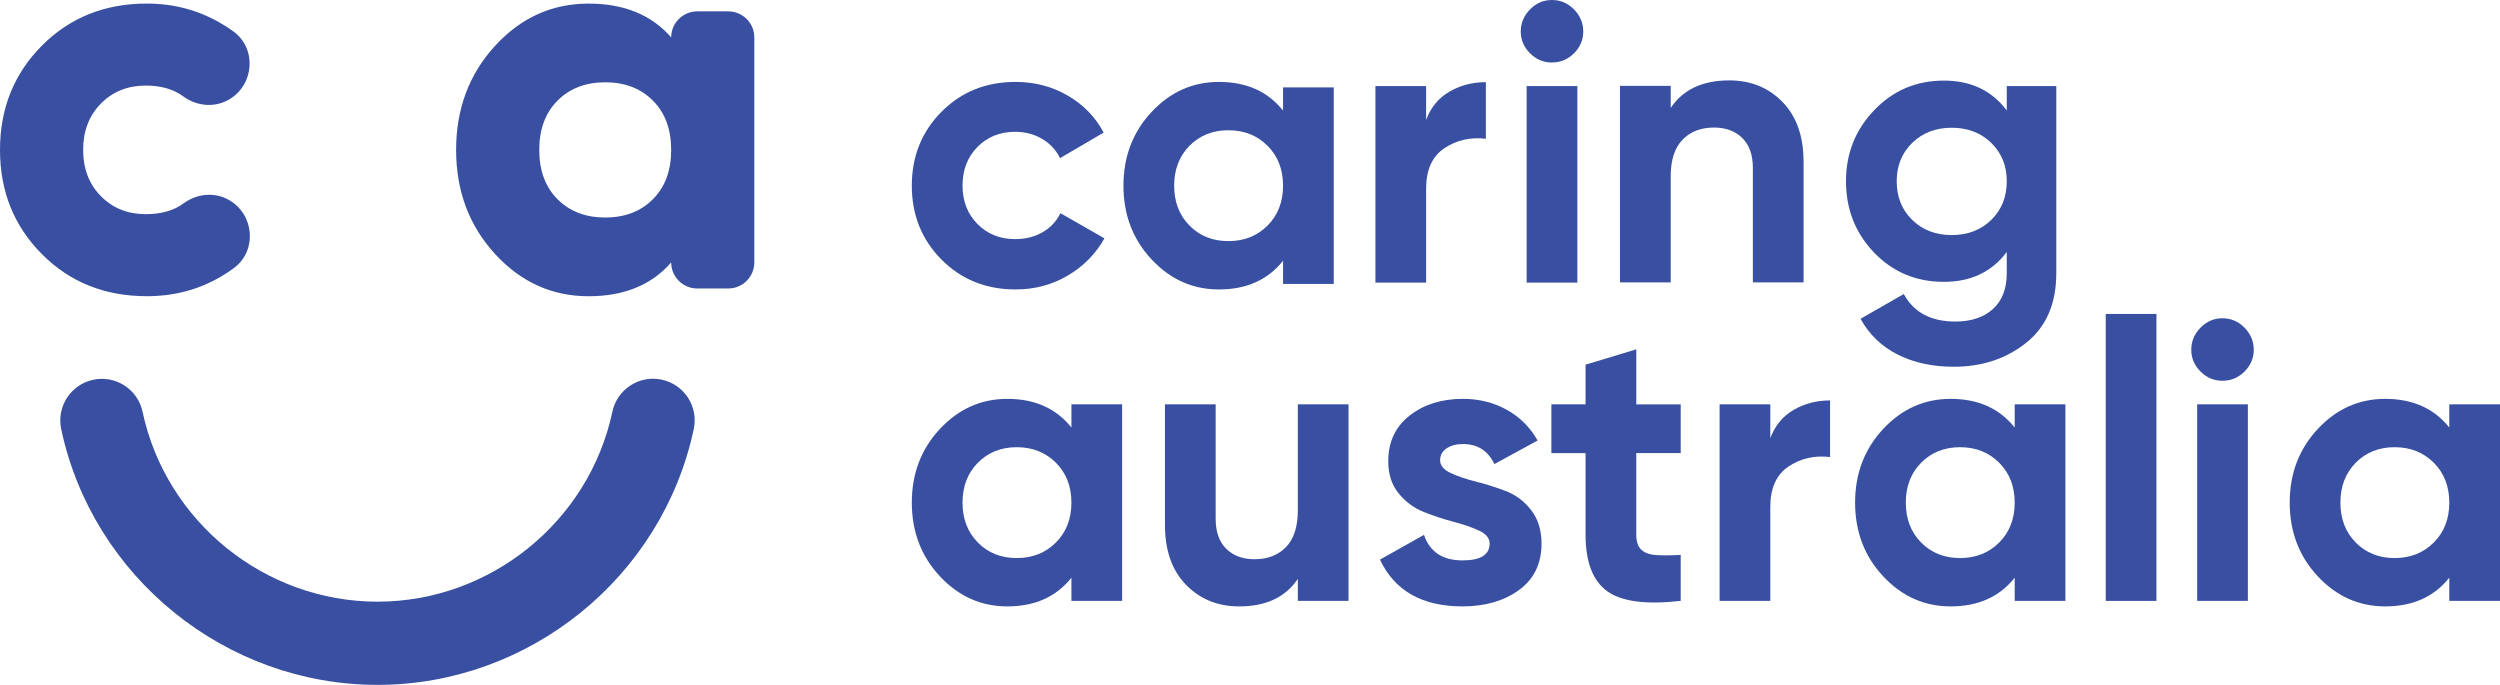
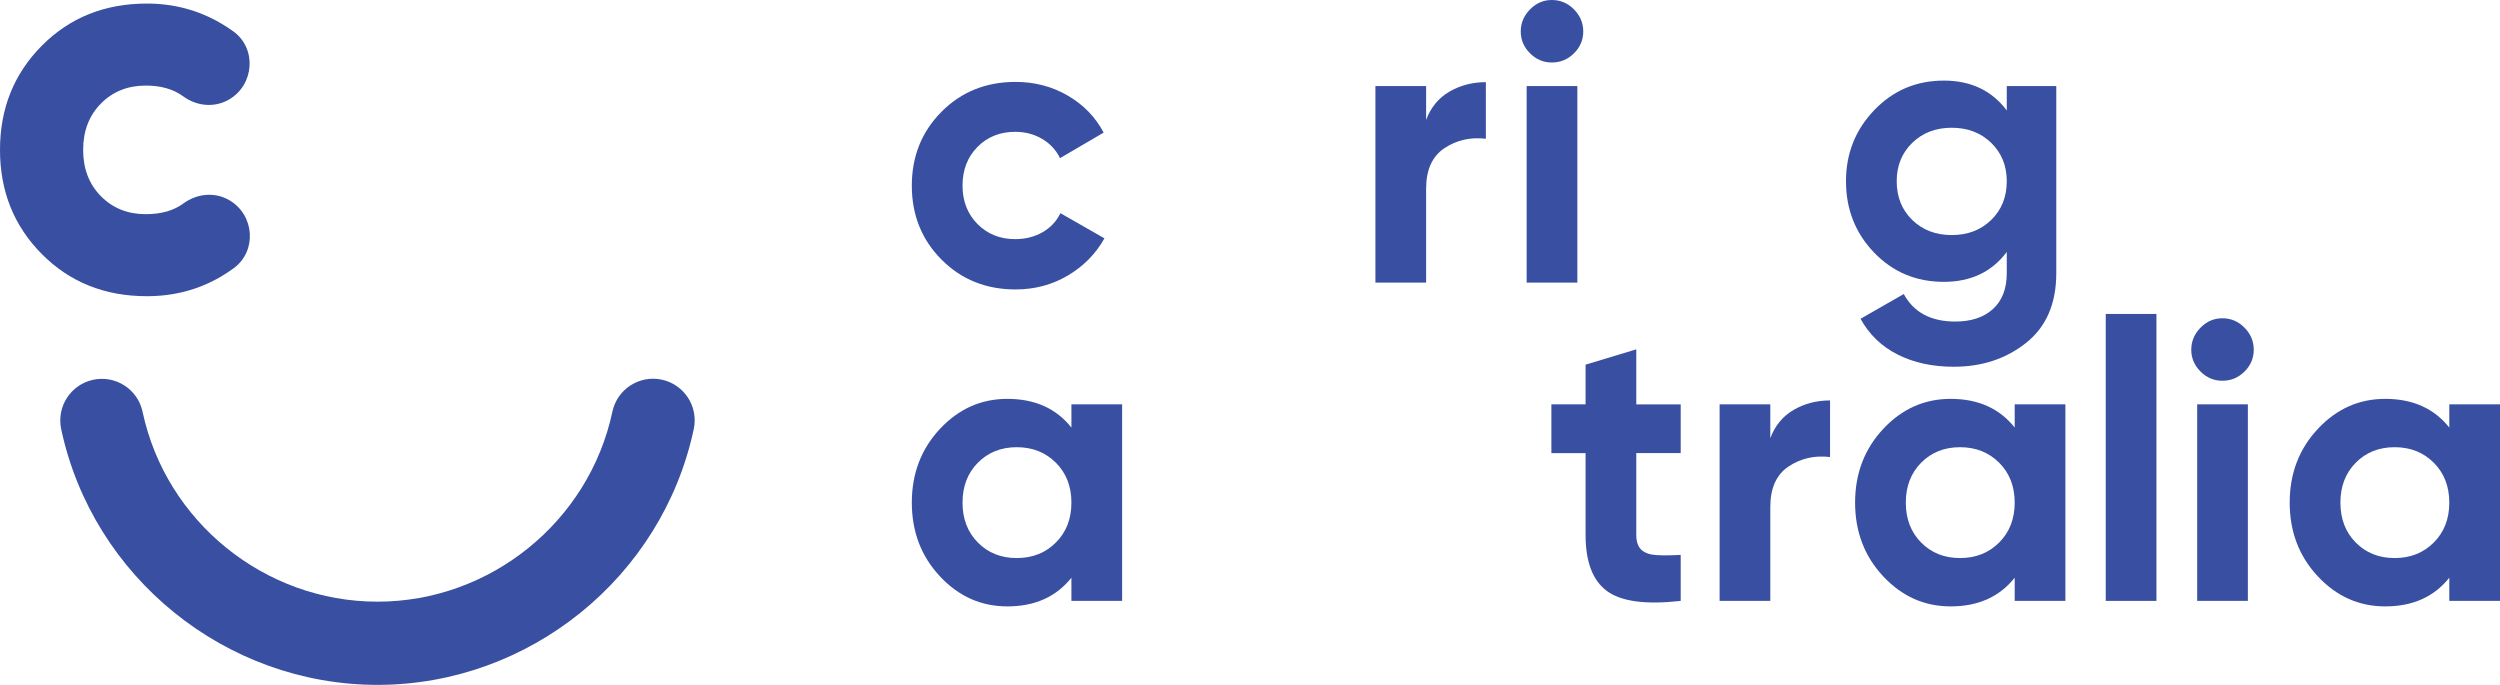
<svg xmlns="http://www.w3.org/2000/svg" id="Layer_2" viewBox="0 0 442.366 121.186">
  <g id="Components">
    <g id="b645032a-112d-4fe6-a79c-f66fd808948c_x40_1">
      <path d="M179.705,51.217c-5.24,0-9.609-1.762-13.111-5.286-3.499-3.523-5.252-7.882-5.252-13.077,0-5.192,1.752-9.551,5.252-13.075,3.502-3.525,7.872-5.286,13.111-5.286,3.385,0,6.469.812,9.253,2.434,2.781,1.622,4.89,3.803,6.328,6.538l-7.722,4.52c-.694-1.435-1.75-2.574-3.164-3.408-1.415-.834-3.003-1.252-4.764-1.252-2.689,0-4.917.893-6.678,2.678s-2.641,4.069-2.641,6.85c0,2.736.879,4.997,2.641,6.783,1.762,1.785,3.99,2.677,6.678,2.677,1.809,0,3.418-.405,4.836-1.217,1.412-.81,2.467-1.935,3.164-3.373l7.791,4.452c-1.531,2.736-3.688,4.929-6.469,6.574-2.784,1.645-5.868,2.469-9.253,2.469Z" style="fill:#3950a2;" />
-       <path d="M227.031,15.467h8.972v34.777h-8.972v-4.103c-2.689,3.385-6.469,5.077-11.338,5.077-4.638,0-8.613-1.774-11.93-5.32-3.314-3.547-4.973-7.895-4.973-13.042s1.66-9.494,4.973-13.041c3.317-3.547,7.291-5.32,11.93-5.32,4.869,0,8.649,1.693,11.338,5.077v-4.103ZM210.477,39.916c1.806,1.832,4.103,2.747,6.885,2.747s5.09-.915,6.92-2.747c1.833-1.832,2.748-4.186,2.748-7.061,0-2.874-.915-5.226-2.748-7.059-1.83-1.83-4.139-2.747-6.92-2.747s-5.078.917-6.885,2.747c-1.809,1.833-2.712,4.186-2.712,7.059,0,2.876.903,5.229,2.712,7.061Z" style="fill:#3950a2;" />
      <path d="M252.346,21.214c.834-2.225,2.216-3.895,4.139-5.008,1.923-1.113,4.07-1.669,6.433-1.669v10.016c-2.736-.325-5.18.232-7.336,1.669-2.156,1.438-3.236,3.825-3.236,7.164v16.624h-8.972V15.233h8.972v5.981Z" style="fill:#3950a2;" />
      <path d="M274.588,11.059c-1.486,0-2.772-.544-3.861-1.634-1.092-1.089-1.636-2.376-1.636-3.861,0-1.483.544-2.781,1.636-3.894,1.089-1.114,2.375-1.67,3.861-1.67,1.528,0,2.838.556,3.93,1.67,1.089,1.113,1.633,2.41,1.633,3.894,0,1.485-.544,2.772-1.633,3.861-1.092,1.09-2.401,1.634-3.93,1.634ZM270.135,50.01V15.233h8.972v34.777h-8.972Z" style="fill:#3950a2;" />
-       <path d="M305.991,14.224c3.801,0,6.941,1.276,9.424,3.825,2.479,2.551,3.72,6.076,3.72,10.572v21.354h-8.972v-20.241c0-2.318-.625-4.091-1.878-5.32-1.25-1.228-2.922-1.844-5.006-1.844-2.321,0-4.175.719-5.566,2.156-1.391,1.438-2.087,3.595-2.087,6.469v18.78h-8.972V15.198h8.972v3.895c2.18-3.246,5.634-4.869,10.366-4.869Z" style="fill:#3950a2;" />
      <path d="M355.09,15.233h8.763v33.108c0,5.379-1.774,9.482-5.32,12.311-3.547,2.828-7.827,4.242-12.833,4.242-3.756,0-7.061-.719-9.911-2.156-2.853-1.437-5.042-3.547-6.574-6.33l7.65-4.381c1.762,3.245,4.8,4.869,9.113,4.869,2.829,0,5.054-.742,6.678-2.227,1.621-1.483,2.434-3.593,2.434-6.328v-3.756c-2.644,3.525-6.355,5.286-11.128,5.286-4.917,0-9.032-1.727-12.348-5.181-3.314-3.454-4.973-7.662-4.973-12.625,0-4.914,1.672-9.111,5.009-12.589,3.338-3.478,7.444-5.216,12.313-5.216,4.773,0,8.485,1.762,11.128,5.286v-4.313ZM338.36,38.916c1.833,1.785,4.163,2.678,6.992,2.678,2.826,0,5.156-.893,6.989-2.678,1.83-1.784,2.748-4.069,2.748-6.852,0-2.735-.918-4.996-2.748-6.781-1.833-1.784-4.163-2.678-6.989-2.678-2.829,0-5.159.894-6.992,2.678-1.83,1.785-2.745,4.046-2.745,6.781,0,2.783.915,5.068,2.745,6.852Z" style="fill:#3950a2;" />
      <path d="M189.583,71.549h8.972v34.777h-8.972v-4.103c-2.689,3.385-6.469,5.077-11.338,5.077-4.638,0-8.613-1.774-11.93-5.32-3.314-3.547-4.973-7.895-4.973-13.042s1.66-9.494,4.973-13.041c3.317-3.547,7.291-5.32,11.93-5.32,4.869,0,8.649,1.693,11.338,5.077v-4.103ZM173.029,95.998c1.806,1.832,4.103,2.747,6.885,2.747s5.09-.915,6.92-2.747c1.833-1.832,2.748-4.186,2.748-7.061,0-2.874-.915-5.226-2.748-7.059-1.83-1.83-4.139-2.747-6.92-2.747s-5.078.917-6.885,2.747c-1.809,1.833-2.712,4.186-2.712,7.059,0,2.876.903,5.229,2.712,7.061Z" style="fill:#3950a2;" />
-       <path d="M229.646,71.549h8.972v34.777h-8.972v-3.895c-2.18,3.246-5.634,4.869-10.363,4.869-3.804,0-6.944-1.274-9.427-3.825-2.479-2.55-3.72-6.074-3.72-10.572v-21.354h8.972v20.239c0,2.319.628,4.094,1.878,5.322,1.253,1.229,2.922,1.842,5.009,1.842,2.318,0,4.172-.718,5.563-2.155,1.391-1.437,2.087-3.593,2.087-6.469v-18.78Z" style="fill:#3950a2;" />
-       <path d="M254.825,81.425c0,.929.613,1.681,1.842,2.261s2.724,1.09,4.486,1.53c1.762.441,3.523.997,5.287,1.669,1.762.673,3.257,1.797,4.486,3.373,1.226,1.578,1.842,3.547,1.842,5.913,0,3.571-1.334,6.318-3.998,8.242-2.668,1.923-5.993,2.886-9.983,2.886-7.139,0-12.008-2.757-14.607-8.277l7.791-4.381c1.02,3.015,3.293,4.52,6.816,4.52,3.2,0,4.8-.996,4.8-2.991,0-.927-.613-1.681-1.842-2.261-1.229-.579-2.724-1.101-4.486-1.564-1.764-.464-3.526-1.044-5.287-1.739s-3.257-1.797-4.486-3.305c-1.229-1.506-1.842-3.396-1.842-5.669,0-3.43,1.262-6.131,3.789-8.103,2.527-1.969,5.67-2.955,9.427-2.955,2.826,0,5.401.637,7.719,1.913,2.318,1.276,4.151,3.095,5.497,5.46l-7.653,4.173c-1.113-2.364-2.967-3.547-5.563-3.547-1.16,0-2.123.256-2.886.764-.766.511-1.148,1.207-1.148,2.087Z" style="fill:#3950a2;" />
      <path d="M297.394,80.174h-7.859v14.467c0,1.205.299,2.086.903,2.642.601.556,1.483.87,2.644.939,1.157.07,2.596.058,4.313-.034v8.138c-6.17.695-10.515.115-13.042-1.739-2.527-1.854-3.792-5.169-3.792-9.945v-14.467h-6.05v-8.625h6.05v-7.025l8.975-2.712v9.738h7.859v8.625Z" style="fill:#3950a2;" />
      <path d="M313.25,77.53c.834-2.225,2.216-3.895,4.139-5.008,1.923-1.113,4.07-1.669,6.433-1.669v10.016c-2.736-.325-5.18.232-7.336,1.669-2.156,1.438-3.236,3.825-3.236,7.164v16.624h-8.972v-34.777h8.972v5.981Z" style="fill:#3950a2;" />
      <path d="M356.493,71.549h8.972v34.777h-8.972v-4.103c-2.689,3.385-6.469,5.077-11.338,5.077-4.638,0-8.613-1.774-11.93-5.32-3.314-3.547-4.973-7.895-4.973-13.042s1.66-9.494,4.973-13.041c3.317-3.547,7.291-5.32,11.93-5.32,4.869,0,8.649,1.693,11.338,5.077v-4.103ZM339.939,95.998c1.806,1.832,4.103,2.747,6.885,2.747s5.09-.915,6.92-2.747c1.833-1.832,2.748-4.186,2.748-7.061,0-2.874-.915-5.226-2.748-7.059-1.83-1.83-4.139-2.747-6.92-2.747s-5.078.917-6.885,2.747c-1.809,1.833-2.712,4.186-2.712,7.059,0,2.876.903,5.229,2.712,7.061Z" style="fill:#3950a2;" />
      <path d="M372.602,106.326v-50.774h8.972v50.774h-8.972Z" style="fill:#3950a2;" />
      <path d="M393.233,67.375c-1.486,0-2.772-.544-3.861-1.634-1.092-1.089-1.636-2.376-1.636-3.861,0-1.483.544-2.781,1.636-3.894,1.089-1.114,2.375-1.67,3.861-1.67,1.528,0,2.838.556,3.93,1.67,1.089,1.113,1.633,2.41,1.633,3.894,0,1.485-.544,2.772-1.633,3.861-1.092,1.09-2.401,1.634-3.93,1.634ZM388.78,106.326v-34.777h8.972v34.777h-8.972Z" style="fill:#3950a2;" />
      <path d="M433.394,71.549h8.972v34.777h-8.972v-4.103c-2.689,3.385-6.469,5.077-11.338,5.077-4.638,0-8.613-1.774-11.93-5.32-3.314-3.547-4.973-7.895-4.973-13.042s1.66-9.494,4.973-13.041c3.317-3.547,7.291-5.32,11.93-5.32,4.869,0,8.649,1.693,11.338,5.077v-4.103ZM416.84,95.998c1.806,1.832,4.103,2.747,6.885,2.747s5.09-.915,6.92-2.747c1.833-1.832,2.748-4.186,2.748-7.061,0-2.874-.915-5.226-2.748-7.059-1.83-1.83-4.139-2.747-6.92-2.747s-5.078.917-6.885,2.747c-1.809,1.833-2.712,4.186-2.712,7.059,0,2.876.903,5.229,2.712,7.061Z" style="fill:#3950a2;" />
      <path d="M25.991,52.413c-7.455,0-13.649-2.484-18.586-7.455C2.468,39.99,0,33.845,0,26.522S2.468,13.054,7.405,8.083C12.342,3.115,18.536.63,25.991.63c4.708,0,9.038,1.145,12.993,3.432.803.465,1.57.961,2.299,1.488,4.197,3.032,3.717,9.463-.761,12.062l-.012.007c-2.565,1.488-5.714,1.181-8.102-.577-1.719-1.265-3.924-1.898-6.614-1.898-3.204,0-5.853,1.063-7.943,3.188-2.093,2.127-3.138,4.855-3.138,8.19s1.045,6.066,3.138,8.188c2.09,2.127,4.74,3.188,7.943,3.188,2.727,0,4.946-.631,6.658-1.894,2.378-1.755,5.512-2.076,8.078-.608h0c4.492,2.572,5.006,8.99.836,12.056-.739.543-1.516,1.053-2.332,1.529-3.923,2.287-8.271,3.432-13.043,3.432Z" style="fill:#3950a2;" />
-       <path d="M123.371,2.009h5.493c2.545,0,4.608,2.063,4.608,4.608v39.819c0,2.545-2.063,4.608-4.608,4.608h-5.493c-2.545,0-4.608-2.063-4.608-4.608h0c-3.466,3.989-8.337,5.982-14.613,5.982-6.473,0-12-2.502-16.575-7.502-4.577-5.002-6.867-11.131-6.867-18.389s2.29-13.387,6.867-18.389c4.574-5.002,10.102-7.502,16.575-7.502,6.276,0,11.147,1.996,14.613,5.982h0c0-2.545,2.063-4.608,4.608-4.608ZM98.656,35.255c2.159,2.159,4.968,3.235,8.434,3.235s6.279-1.077,8.434-3.235c2.159-2.159,3.238-5.065,3.238-8.728,0-3.66-1.079-6.57-3.238-8.728-2.156-2.159-4.968-3.238-8.434-3.238s-6.276,1.079-8.434,3.238c-2.156,2.159-3.235,5.068-3.235,8.728,0,3.663,1.079,6.57,3.235,8.728Z" style="fill:#3950a2;" />
      <path d="M66.793,121.186c-26.846,0-50.383-19.032-55.966-45.254-.847-3.977,1.691-7.887,5.668-8.734,3.984-.85,7.887,1.691,8.734,5.668,4.144,19.467,21.624,33.596,41.563,33.596s37.431-14.137,41.568-33.615c.844-3.978,4.764-6.513,8.73-5.672,3.978.845,6.518,4.754,5.672,8.731-5.572,26.237-29.111,45.28-55.971,45.28Z" style="fill:#3950a2;" />
    </g>
  </g>
</svg>